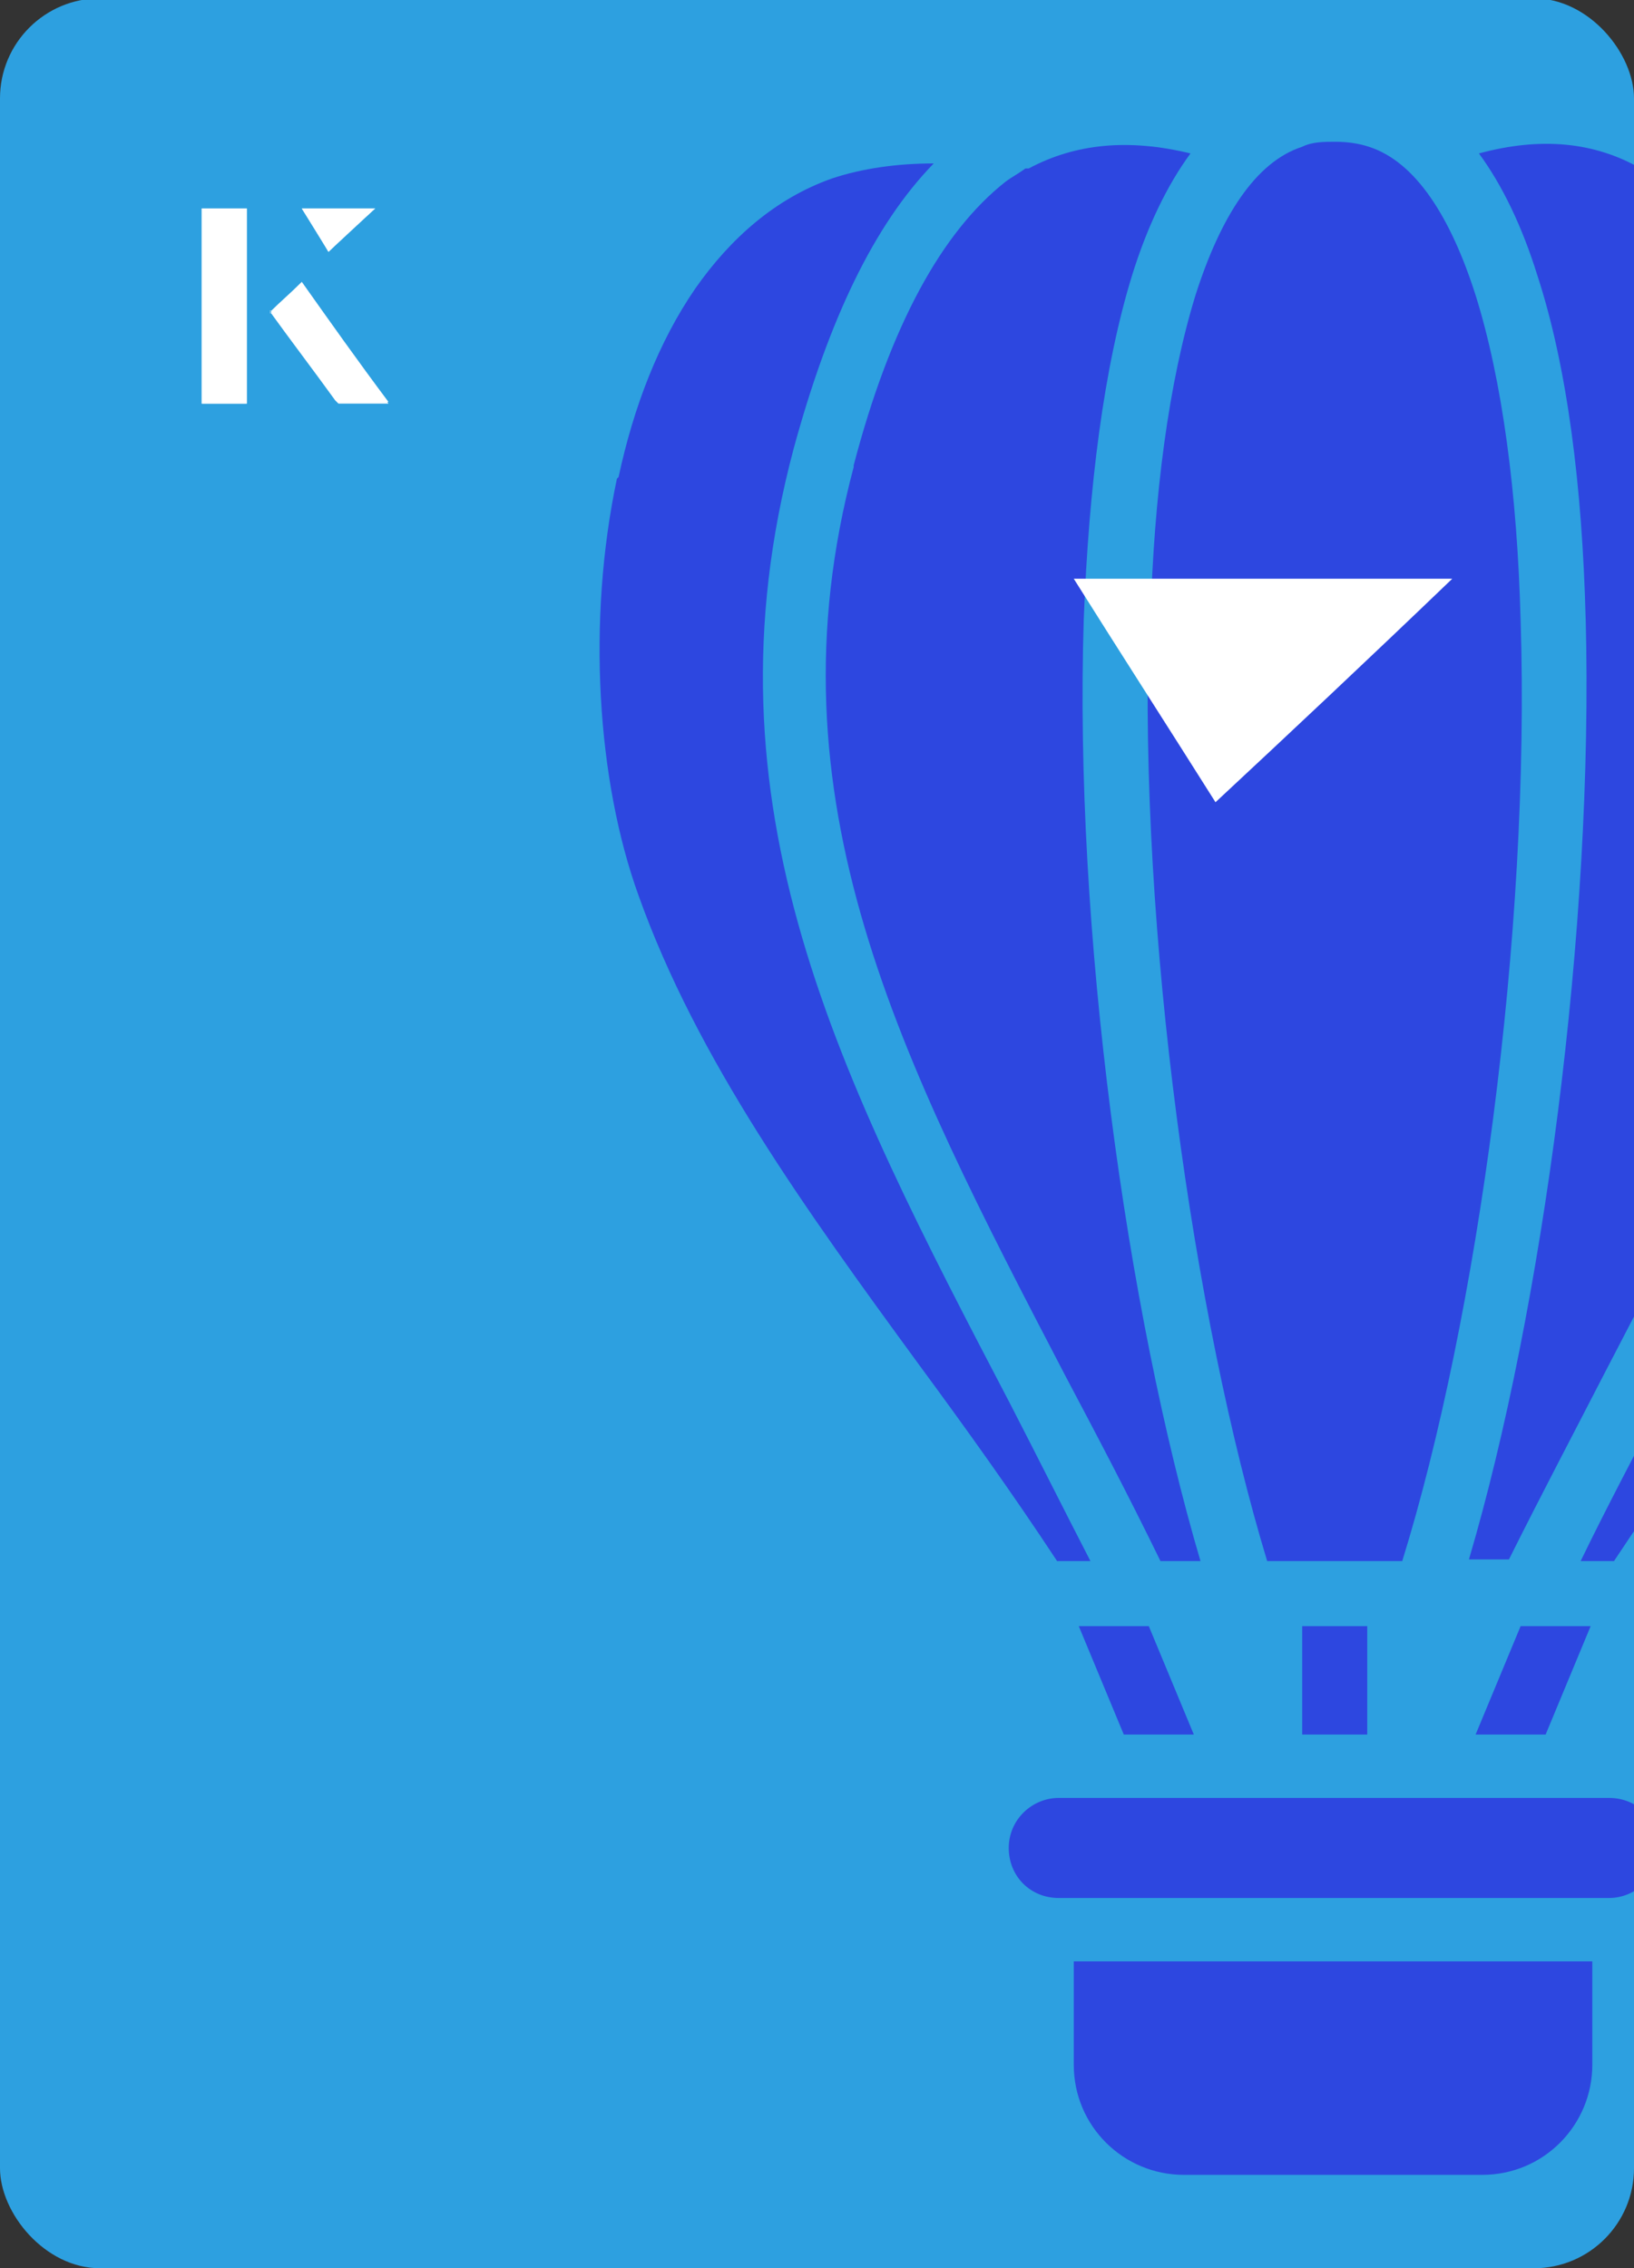
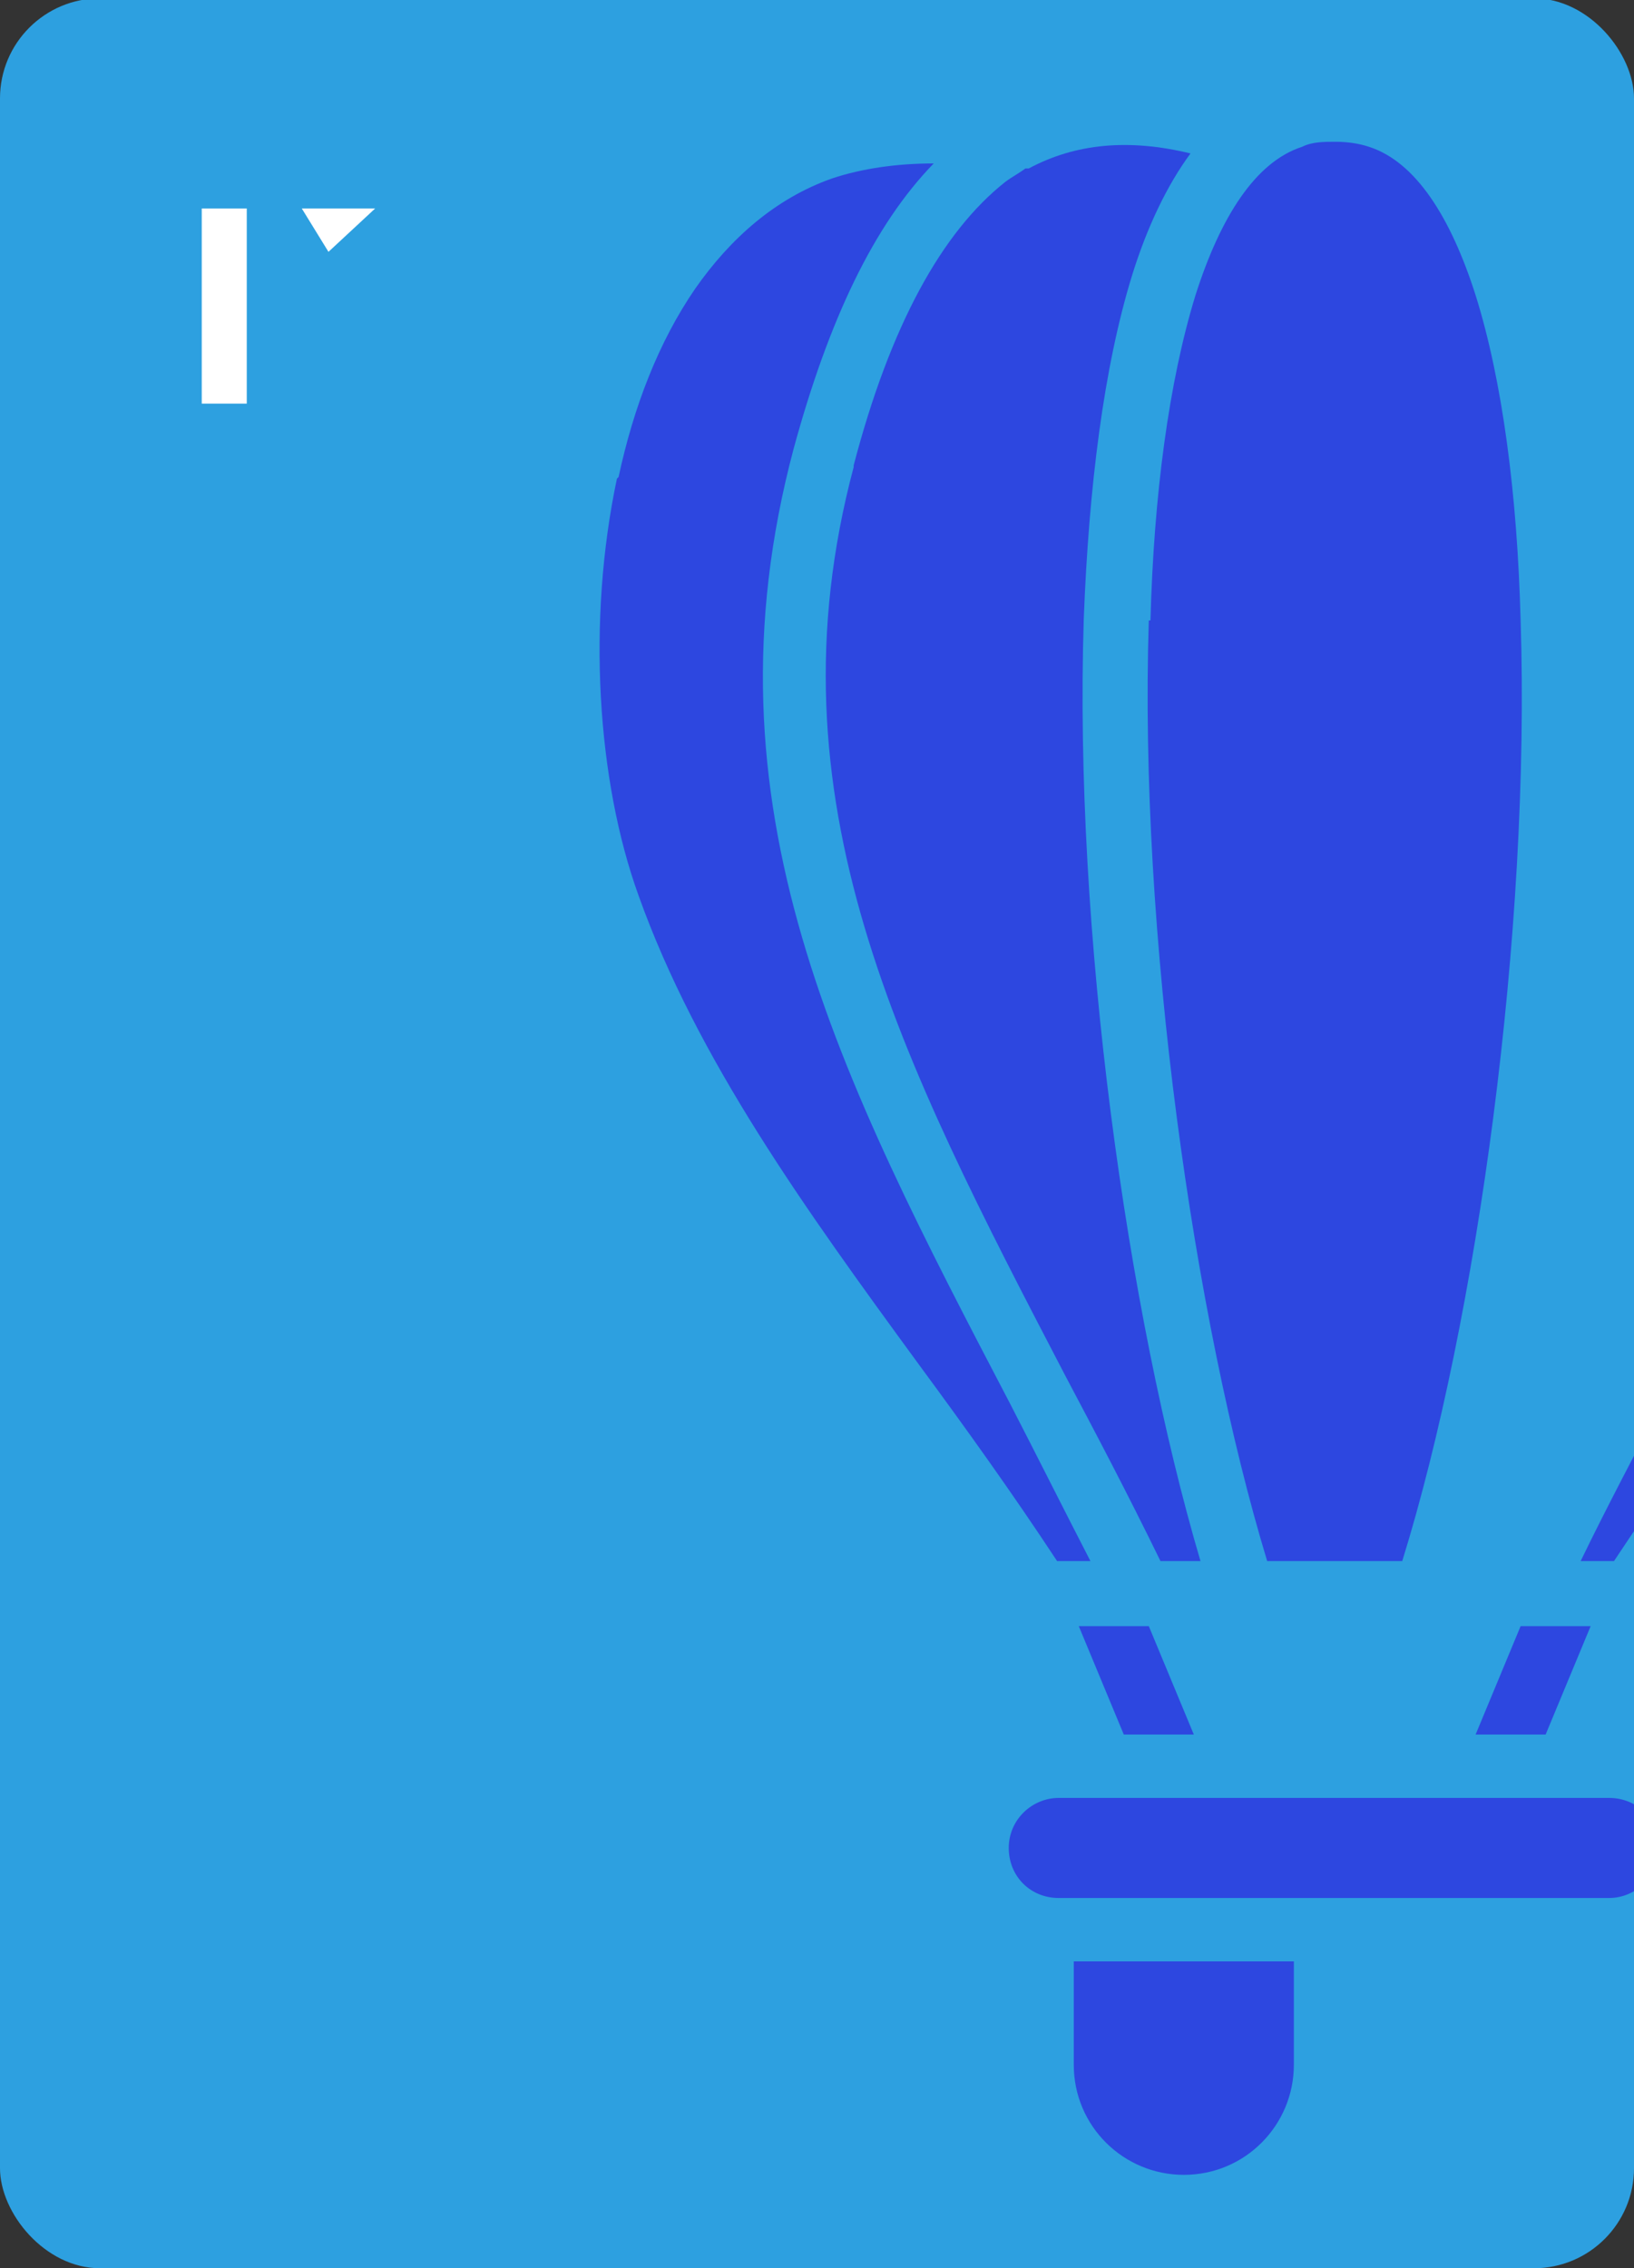
<svg xmlns="http://www.w3.org/2000/svg" id="Layer_1" viewBox="0 0 98 136">
  <rect x="0" y="0" width="98" height="136" fill="#333333" stroke="none" />
  <defs>
    <clipPath id="clippath">
      <rect x="0" y="0" width="98" height="136.1" rx="6" ry="6" transform="translate(98 136) rotate(-180)" style="fill:none;" />
    </clipPath>
  </defs>
  <rect x="0" y="0" width="98" height="136.1" rx="6" ry="6" transform="translate(98 136) rotate(-180)" style="fill:#2da0e0;" />
  <g style="clip-path:url(#clippath);">
-     <polygon points="82 97.5 82 104 79.6 104 78.1 104 78.1 97.5 82 97.5" style="fill:#2d47e0;" />
-     <path d="M95.6,117.6h-31.2v6.2c0,3.7,3,6.6,6.6,6.6h17.9c3.7,0,6.6-3,6.6-6.6v-6.2Z" style="fill:#2d47e0;" />
+     <path d="M95.6,117.6h-31.2v6.2c0,3.7,3,6.6,6.6,6.6c3.7,0,6.6-3,6.6-6.6v-6.2Z" style="fill:#2d47e0;" />
    <path d="M63.5,107.8c-1.6,0-3,1.3-3,3s1.3,3,3,3h33c1.6,0,3-1.3,3-3s-1.3-3-3-3h-33Z" style="fill:#2d47e0;" />
    <polygon points="91.2 97.5 88.5 104 92.7 104 95.4 97.5 91.2 97.5" style="fill:#2d47e0;" />
    <polygon points="68.9 97.5 71.6 104 67.4 104 64.7 97.5 68.9 97.5" style="fill:#2d47e0;" />
    <path d="M112.6,26.9c5.7,21.4-2.7,37.6-13,57.3-1.6,3.1-3.3,6.3-4.8,9.4h2c2.7-4.1,5.5-7.9,8.3-11.8,6.8-9.4,13.2-18.3,16.8-28.1,2.5-6.9,3.1-16.5,1.3-25-.9-4.2-2.4-8.1-4.6-11.3-2.1-3.1-4.8-5.4-8.2-6.6-1.8-.7-3.8-1-6.1-.9,3.5,3.7,6.3,9.4,8.4,17.1h0Z" style="fill:#2d47e0;" />
-     <path d="M95.1,37.1c-.2-7.9-1.1-15.1-2.9-20.6-.9-2.9-2.1-5.4-3.5-7.3,3.7-1,6.9-.7,9.7.9,0,0,.1,0,.2,0,.4.2.8.5,1.2.8,3.9,2.9,6.9,8.6,9.1,17,5.3,20-2.8,35.5-12.7,54.5-1.8,3.5-3.7,7.1-5.7,11.1h-2.4c4.4-14.9,7.5-37.8,7-56.5h0Z" style="fill:#2d47e0;" />
    <path d="M68.9,37.2c-.6,18.7,2.7,41.9,7.1,56.4h8.1c4.5-14.5,7.7-37.7,7.1-56.4-.2-7.6-1.1-14.4-2.7-19.5-1.5-4.7-3.6-8-6.4-8.9-.6-.2-1.3-.3-2-.3h0s0,0,0,0h0s0,0,0,0h0c-.7,0-1.4,0-2,.3-2.8.9-4.9,4.2-6.4,8.9-1.6,5.2-2.5,12-2.7,19.5h0Z" style="fill:#2d47e0;" />
    <path d="M51.2,27.9c2.2-8.4,5.3-14,9.1-17,.4-.3.8-.5,1.2-.8,0,0,.1,0,.2,0,2.8-1.5,6-1.8,9.7-.9-1.4,1.9-2.6,4.4-3.5,7.3-1.7,5.5-2.6,12.7-2.9,20.6-.6,18.7,2.6,41.6,7,56.5h-2.4c-2-4.1-3.9-7.7-5.7-11.1-9.9-19-18-34.6-12.7-54.5h0Z" style="fill:#2d47e0;" />
    <path d="M37,28.7c-1.8,8.5-1.2,18.1,1.3,25,3.5,9.8,10,18.8,16.8,28.1,2.8,3.8,5.6,7.7,8.3,11.8h2c-1.6-3.1-3.2-6.3-4.8-9.4-10.3-19.7-18.7-35.9-13-57.3,2.1-7.7,4.8-13.4,8.4-17.1-2.2,0-4.3.3-6.1.9-3.4,1.2-6.1,3.6-8.2,6.6-2.2,3.2-3.7,7.1-4.6,11.3Z" style="fill:#2d47e0;" />
  </g>
-   <path d="M14.8,12.5h-2.7v11.7h2.7v-11.7ZM16.2,18.7c1.3,1.8,2.6,3.5,3.9,5.3,0,0,.2.2.2.2,1,0,1.9,0,3,0-1.8-2.5-3.5-4.8-5.2-7.2-.7.6-1.3,1.2-1.9,1.8ZM19.7,15.1c.8-.8,1.8-1.7,2.8-2.6h-4.4c.5.8,1.1,1.7,1.6,2.6Z" style="fill:#fff;" />
  <path d="M14.8,12.5v11.7h-2.7v-11.7h2.7Z" style="fill:#fff;" />
-   <path d="M16.2,18.7c.6-.6,1.2-1.1,1.9-1.8,1.7,2.4,3.4,4.8,5.2,7.2-1.1,0-2,0-3,0,0,0-.2,0-.2-.2-1.3-1.8-2.6-3.5-3.9-5.3Z" style="fill:#fff;" />
  <polygon points="19.7 15.1 18.1 12.5 22.5 12.5 19.7 15.1" style="fill:#fff;" />
-   <path d="M72.9,48.1c-2.9-4.6-5.8-9.1-8.5-13.4h22.7c-5,4.8-9.9,9.4-14.2,13.4Z" style="fill:#fff;" />
</svg>